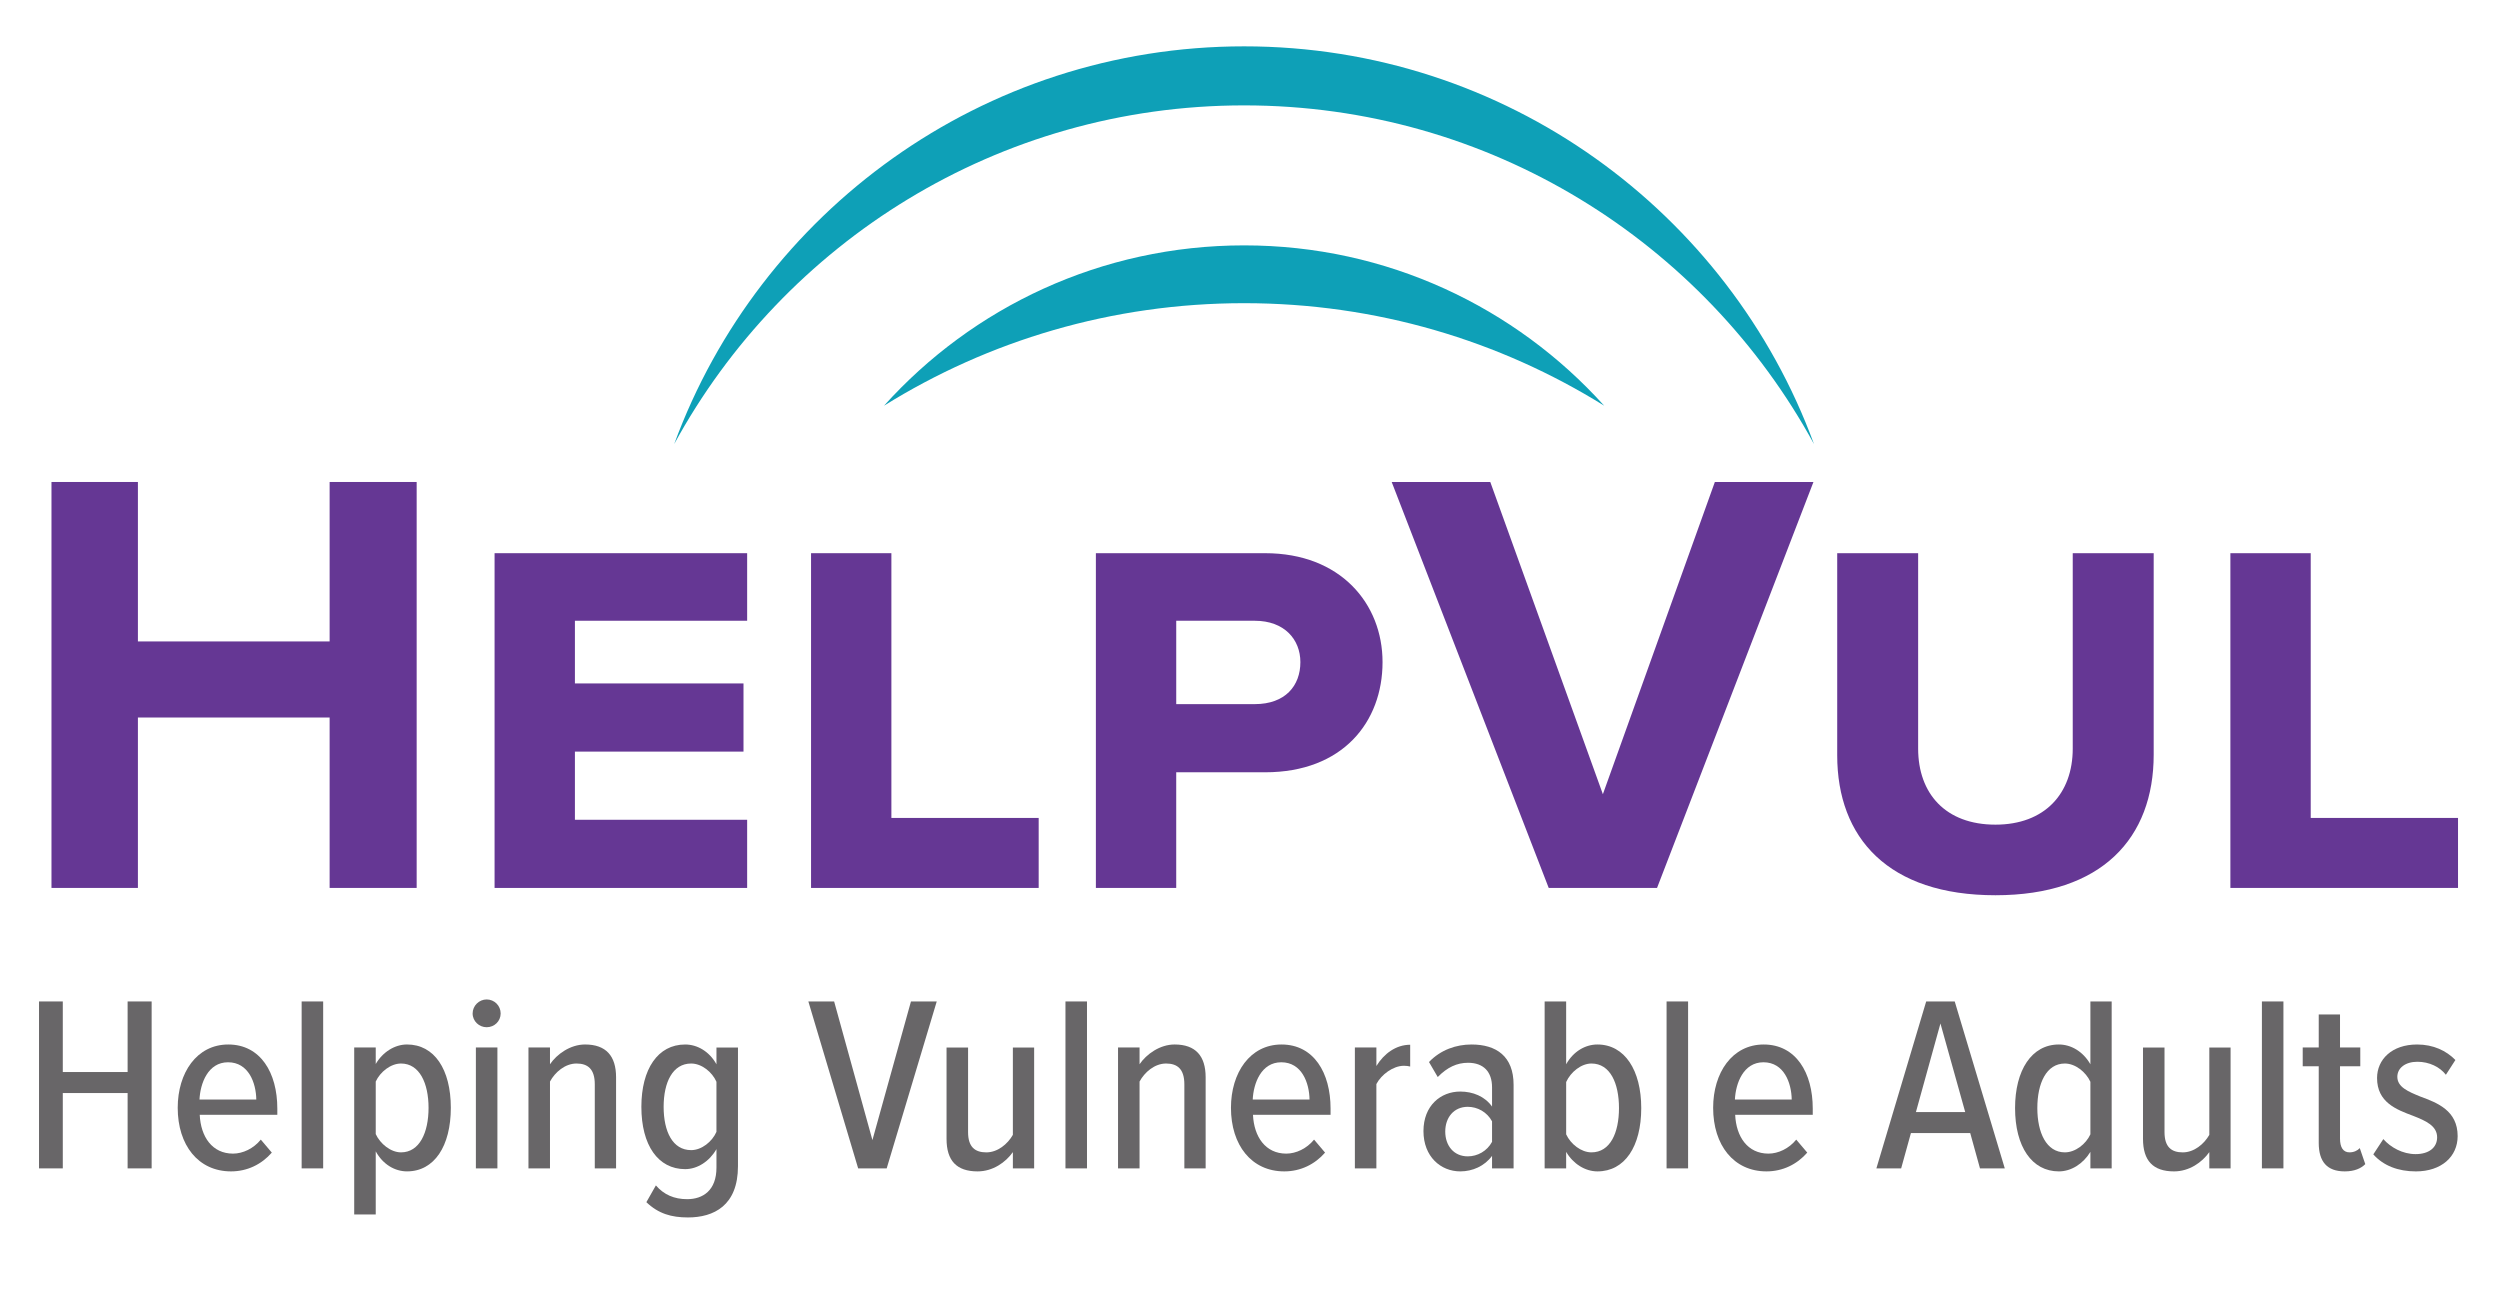
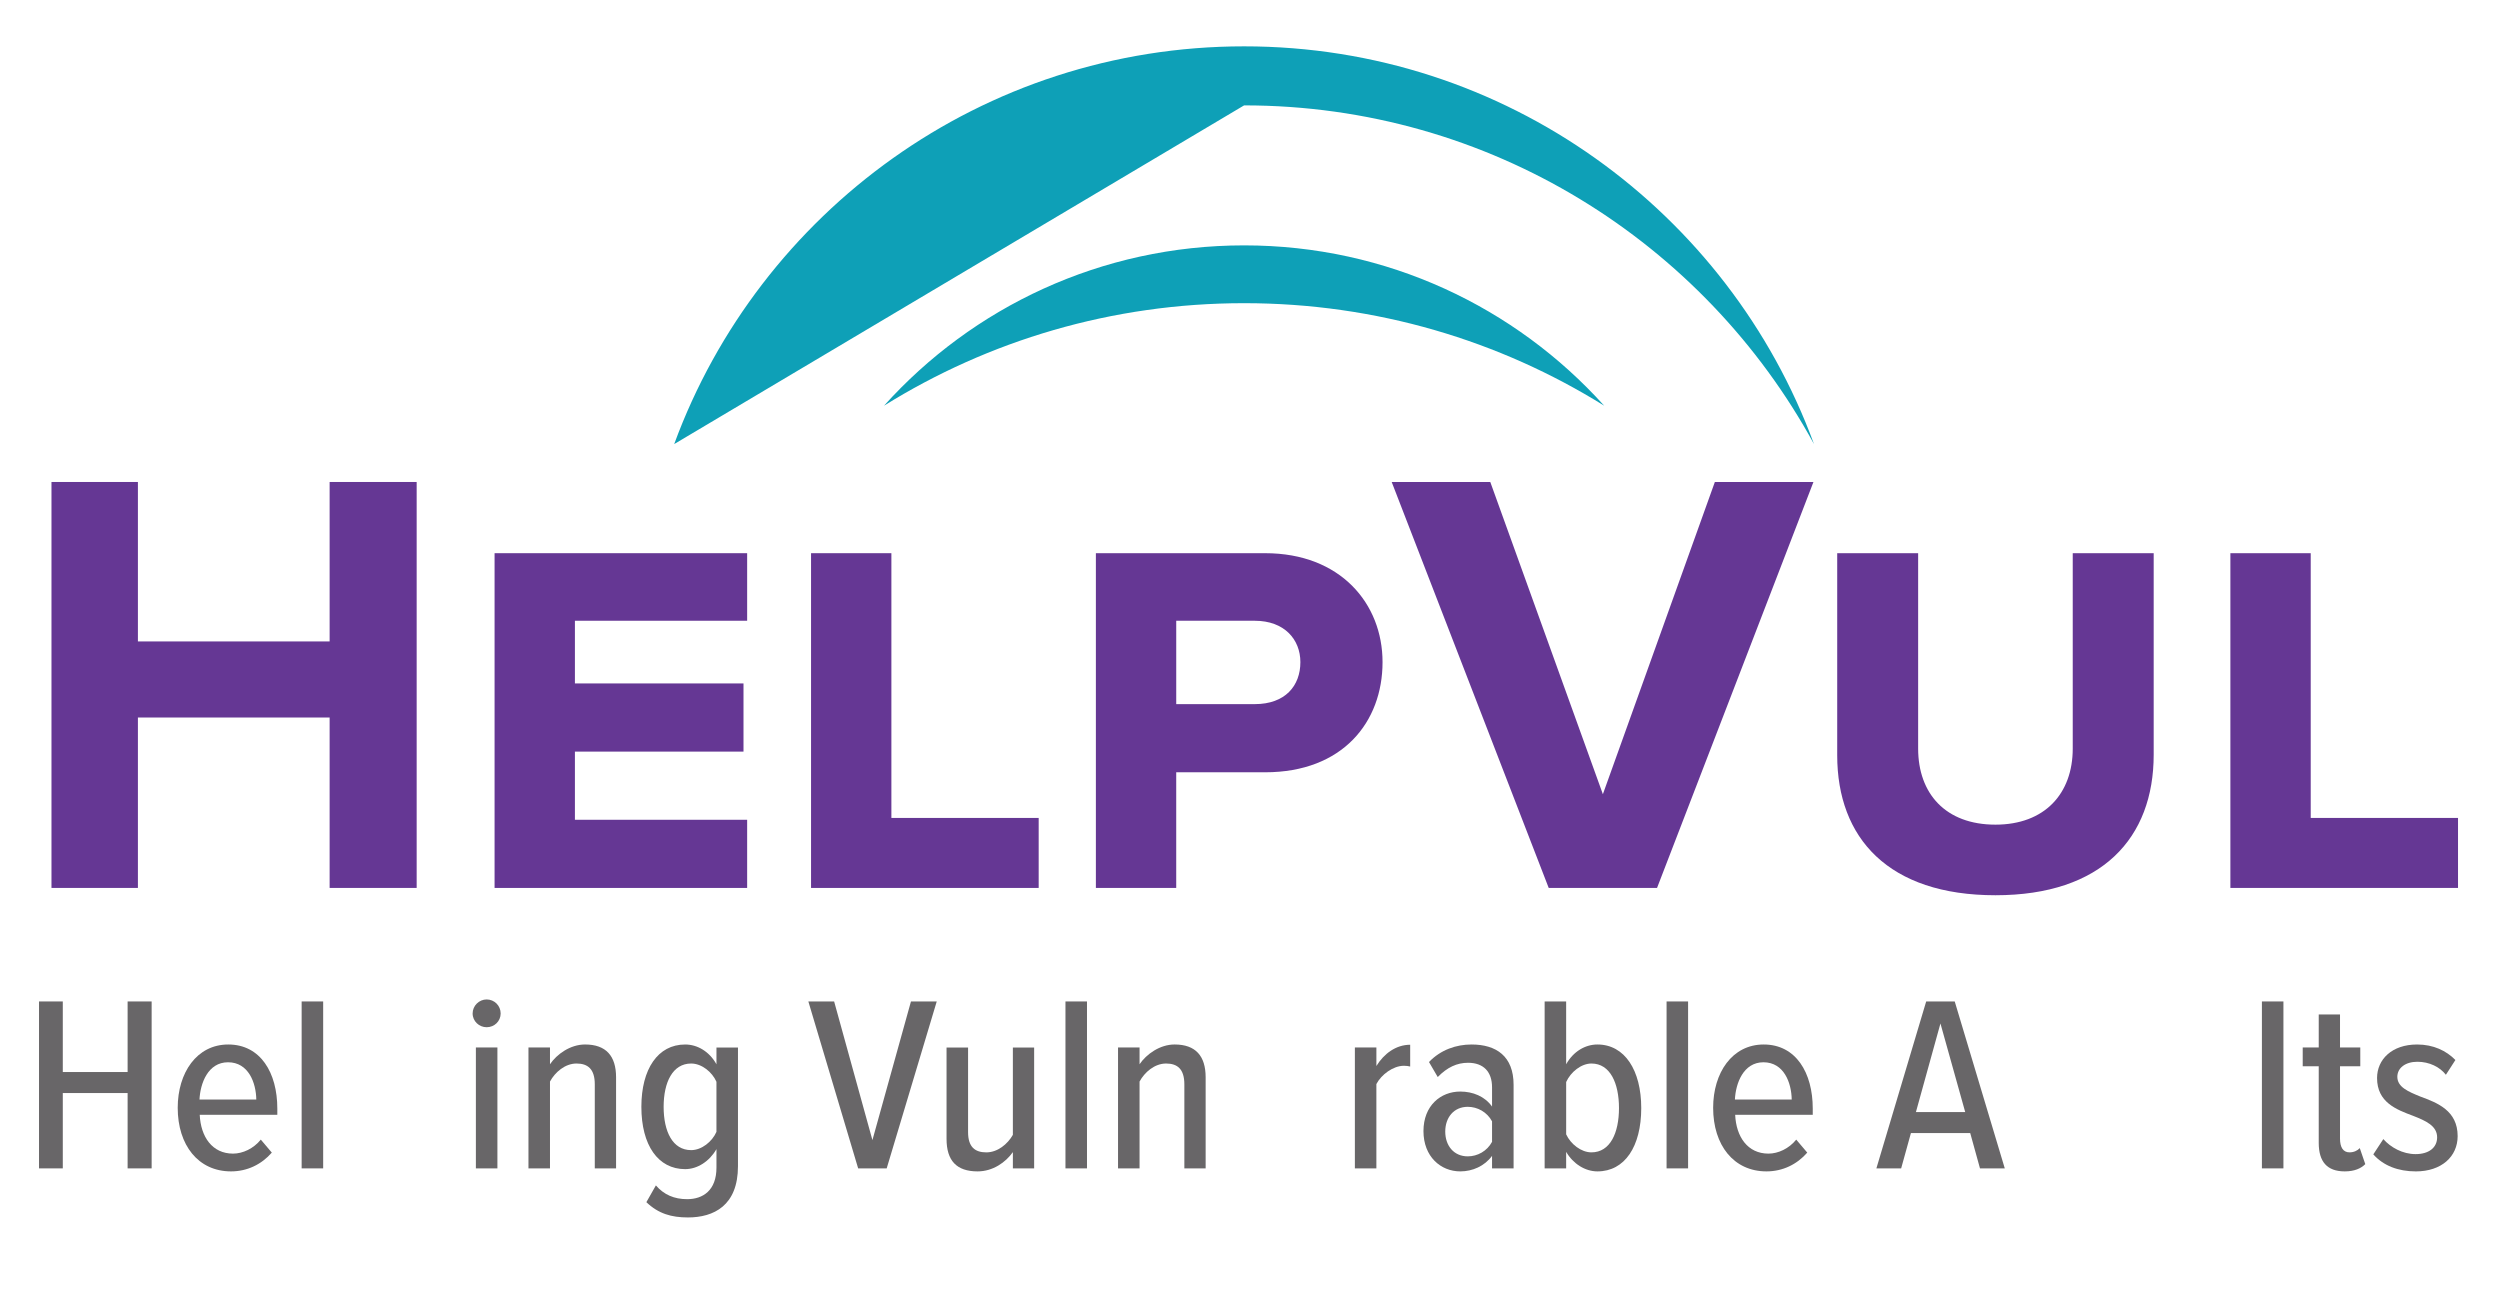
<svg xmlns="http://www.w3.org/2000/svg" id="Layer_1" viewBox="0 0 221 114">
  <defs>
    <style>      .st0 {        fill: #686668;      }      .st1 {        fill: #653794;      }      .st2 {        fill: #0ea0b7;      }    </style>
  </defs>
  <g>
    <path class="st1" d="M29.139,78.493v-15.065H12.191v15.065h-7.64v-35.886h7.64v14.096h16.948v-14.096h7.694v35.886h-7.694Z" />
    <path class="st1" d="M43.72,78.493v-29.591h22.328v5.972h-15.226v5.542h14.903v6.026h-14.903v6.026h15.226v6.026h-22.328Z" />
    <path class="st1" d="M71.697,78.493v-29.591h7.102v23.404h13.02v6.188h-20.122Z" />
    <path class="st1" d="M96.876,78.493v-29.591h14.957c6.671,0,10.384,4.465,10.384,9.63,0,5.273-3.498,9.738-10.384,9.738h-7.855v10.223h-7.102ZM110.919,54.874h-6.94v7.371h6.94c2.69,0,4.035-1.614,4.035-3.712,0-1.991-1.399-3.658-4.035-3.658Z" />
    <path class="st1" d="M136.906,78.493l-13.881-35.886h8.716l9.953,27.601,9.899-27.601h8.716l-13.827,35.886h-9.576Z" />
    <path class="st1" d="M162.409,48.902h7.155v17.271c0,3.981,2.422,6.726,6.833,6.726,4.358,0,6.833-2.744,6.833-6.726v-17.271h7.156v17.809c0,7.371-4.573,12.428-13.989,12.428-9.469,0-13.988-5.057-13.988-12.375v-17.862Z" />
    <path class="st1" d="M197.166,78.493v-29.591h7.102v23.404h13.021v6.188h-20.122Z" />
  </g>
  <g>
    <path class="st0" d="M11.281,103.285v-6.66h-5.73v6.66h-2.102v-14.757h2.102v6.239h5.73v-6.239h2.124v14.757h-2.124Z" />
    <path class="st0" d="M20.179,92.333c2.854,0,4.336,2.5,4.336,5.664v.553h-6.859c.089,1.947,1.106,3.43,2.943,3.43.863,0,1.814-.443,2.456-1.239l.973,1.15c-.907,1.04-2.168,1.66-3.606,1.66-2.898,0-4.712-2.323-4.712-5.62,0-3.097,1.682-5.598,4.469-5.598ZM17.635,97.201h5.022c-.022-1.482-.686-3.296-2.5-3.296-1.77,0-2.456,1.858-2.522,3.296Z" />
    <path class="st0" d="M26.665,103.285v-14.757h1.903v14.757h-1.903Z" />
-     <path class="st0" d="M33.215,107.356h-1.903v-14.758h1.903v1.46c.62-1.062,1.682-1.726,2.766-1.726,2.412,0,3.872,2.19,3.872,5.598,0,3.385-1.46,5.62-3.872,5.62-1.062,0-2.124-.598-2.766-1.77v5.576ZM35.45,94.015c-.907,0-1.836.73-2.235,1.593v4.646c.398.863,1.328,1.615,2.235,1.615,1.637,0,2.434-1.748,2.434-3.938,0-2.168-.796-3.916-2.434-3.916Z" />
    <path class="st0" d="M41.78,89.59c0-.686.575-1.239,1.239-1.239.686,0,1.239.553,1.239,1.239,0,.686-.553,1.217-1.239,1.217-.664,0-1.239-.531-1.239-1.217ZM42.068,103.285v-10.687h1.903v10.687h-1.903Z" />
    <path class="st0" d="M52.579,103.285v-7.434c0-1.35-.62-1.836-1.615-1.836-1.018,0-1.902.774-2.345,1.593v7.677h-1.903v-10.687h1.903v1.482c.598-.885,1.792-1.748,3.098-1.748,1.858,0,2.744,1.018,2.744,2.898v8.054h-1.881Z" />
    <path class="st0" d="M57.98,104.79c.708.819,1.615,1.217,2.766,1.217,1.394,0,2.589-.774,2.589-2.788v-1.637c-.62,1.084-1.682,1.77-2.766,1.77-2.39,0-3.872-2.102-3.872-5.509,0-3.341,1.46-5.509,3.872-5.509,1.062,0,2.124.598,2.766,1.748v-1.482h1.902v10.487c0,3.496-2.146,4.536-4.425,4.536-1.46,0-2.611-.332-3.673-1.35l.841-1.482ZM63.334,95.63c-.376-.863-1.306-1.615-2.235-1.615-1.637,0-2.434,1.659-2.434,3.828,0,2.19.796,3.828,2.434,3.828.929,0,1.858-.752,2.235-1.615v-4.425Z" />
    <path class="st0" d="M75.861,103.285l-4.403-14.757h2.279l3.385,12.257,3.407-12.257h2.279l-4.425,14.757h-2.522Z" />
    <path class="st0" d="M89.538,103.285v-1.438c-.642.907-1.77,1.704-3.12,1.704-1.858,0-2.744-.952-2.744-2.876v-8.076h1.903v7.479c0,1.327.62,1.792,1.615,1.792s1.881-.73,2.345-1.549v-7.722h1.881v10.687h-1.881Z" />
    <path class="st0" d="M94.187,103.285v-14.757h1.903v14.757h-1.903Z" />
    <path class="st0" d="M104.697,103.285v-7.434c0-1.35-.62-1.836-1.615-1.836-1.018,0-1.903.774-2.345,1.593v7.677h-1.903v-10.687h1.903v1.482c.598-.885,1.792-1.748,3.098-1.748,1.858,0,2.744,1.018,2.744,2.898v8.054h-1.881Z" />
-     <path class="st0" d="M113.285,92.333c2.854,0,4.337,2.5,4.337,5.664v.553h-6.859c.089,1.947,1.106,3.43,2.943,3.43.863,0,1.814-.443,2.456-1.239l.974,1.15c-.907,1.04-2.169,1.66-3.606,1.66-2.898,0-4.713-2.323-4.713-5.62,0-3.097,1.682-5.598,4.469-5.598ZM110.741,97.201h5.022c-.022-1.482-.686-3.296-2.5-3.296-1.771,0-2.456,1.858-2.522,3.296Z" />
    <path class="st0" d="M119.771,103.285v-10.687h1.902v1.637c.664-1.084,1.726-1.88,2.987-1.88v1.925c-.178-.044-.354-.066-.554-.066-.951,0-1.991.774-2.434,1.615v7.456h-1.902Z" />
    <path class="st0" d="M131.897,103.285v-1.106c-.664.907-1.726,1.372-2.81,1.372-1.726,0-3.253-1.306-3.253-3.562,0-2.256,1.527-3.496,3.253-3.496,1.106,0,2.168.42,2.81,1.328v-1.704c0-1.372-.752-2.168-2.124-2.168-.974,0-1.836.398-2.677,1.261l-.774-1.328c1.04-1.084,2.411-1.549,3.761-1.549,2.19,0,3.718,1.04,3.718,3.562v7.39h-1.903ZM131.897,99.125c-.442-.818-1.283-1.283-2.146-1.283-1.238,0-1.991.952-1.991,2.19,0,1.239.753,2.19,1.991,2.19.863,0,1.704-.465,2.146-1.283v-1.814Z" />
    <path class="st0" d="M136.546,103.285v-14.757h1.902v5.553c.642-1.15,1.704-1.748,2.766-1.748,2.412,0,3.872,2.279,3.872,5.62,0,3.407-1.46,5.598-3.872,5.598-1.084,0-2.146-.664-2.766-1.726v1.46h-1.902ZM138.449,100.276c.398.863,1.328,1.593,2.234,1.593,1.66,0,2.435-1.726,2.435-3.916s-.774-3.938-2.435-3.938c-.906,0-1.836.752-2.234,1.637v4.625Z" />
    <path class="st0" d="M147.325,103.285v-14.757h1.902v14.757h-1.902Z" />
    <path class="st0" d="M155.91,92.333c2.854,0,4.337,2.5,4.337,5.664v.553h-6.858c.088,1.947,1.105,3.43,2.942,3.43.863,0,1.814-.443,2.456-1.239l.974,1.15c-.907,1.04-2.169,1.66-3.606,1.66-2.898,0-4.713-2.323-4.713-5.62,0-3.097,1.682-5.598,4.469-5.598ZM153.366,97.201h5.022c-.022-1.482-.686-3.296-2.5-3.296-1.771,0-2.456,1.858-2.522,3.296Z" />
    <path class="st0" d="M175.031,103.285l-.863-3.12h-5.243l-.863,3.12h-2.19l4.403-14.757h2.522l4.425,14.757h-2.19ZM171.535,90.475l-2.168,7.833h4.358l-2.19-7.833Z" />
-     <path class="st0" d="M184.791,103.285v-1.46c-.642,1.062-1.703,1.726-2.787,1.726-2.39,0-3.872-2.19-3.872-5.598,0-3.341,1.46-5.62,3.872-5.62,1.062,0,2.124.598,2.787,1.748v-5.553h1.881v14.757h-1.881ZM184.791,95.63c-.397-.863-1.327-1.615-2.256-1.615-1.638,0-2.435,1.748-2.435,3.938,0,2.168.797,3.916,2.435,3.916.929,0,1.858-.73,2.256-1.593v-4.646Z" />
-     <path class="st0" d="M195.304,103.285v-1.438c-.642.907-1.771,1.704-3.12,1.704-1.858,0-2.743-.952-2.743-2.876v-8.076h1.902v7.479c0,1.327.619,1.792,1.615,1.792s1.881-.73,2.346-1.549v-7.722h1.88v10.687h-1.88Z" />
    <path class="st0" d="M199.953,103.285v-14.757h1.902v14.757h-1.902Z" />
    <path class="st0" d="M204.976,101.028v-6.771h-1.416v-1.659h1.416v-2.92h1.881v2.92h1.792v1.659h-1.792v6.395c0,.752.266,1.217.841,1.217.376,0,.708-.155.906-.376l.487,1.416c-.376.376-.951.642-1.814.642-1.57,0-2.301-.863-2.301-2.522Z" />
    <path class="st0" d="M210.686,100.696c.642.73,1.704,1.328,2.854,1.328,1.172,0,1.902-.575,1.902-1.482,0-1.018-.995-1.46-2.124-1.903-1.482-.553-3.186-1.194-3.186-3.341,0-1.637,1.305-2.965,3.54-2.965,1.438,0,2.588.553,3.385,1.372l-.841,1.305c-.531-.686-1.46-1.15-2.522-1.15-1.062,0-1.77.553-1.77,1.328,0,.907.951,1.305,2.035,1.748,1.505.553,3.297,1.239,3.297,3.496,0,1.814-1.438,3.12-3.695,3.12-1.57,0-2.876-.509-3.761-1.505l.885-1.35Z" />
  </g>
-   <path class="st2" d="M109.978,9.316c21.736,0,40.659,12.11,50.379,29.94-7.532-20.517-27.252-35.159-50.379-35.159s-42.847,14.642-50.379,35.159c9.719-17.829,28.627-29.94,50.379-29.94Z" />
+   <path class="st2" d="M109.978,9.316c21.736,0,40.659,12.11,50.379,29.94-7.532-20.517-27.252-35.159-50.379-35.159s-42.847,14.642-50.379,35.159Z" />
  <path class="st2" d="M109.978,26.801c11.688,0,22.595,3.313,31.831,9.063-7.844-8.704-19.189-14.173-31.831-14.173s-24.002,5.469-31.831,14.173c9.235-5.75,20.142-9.063,31.831-9.063Z" />
</svg>